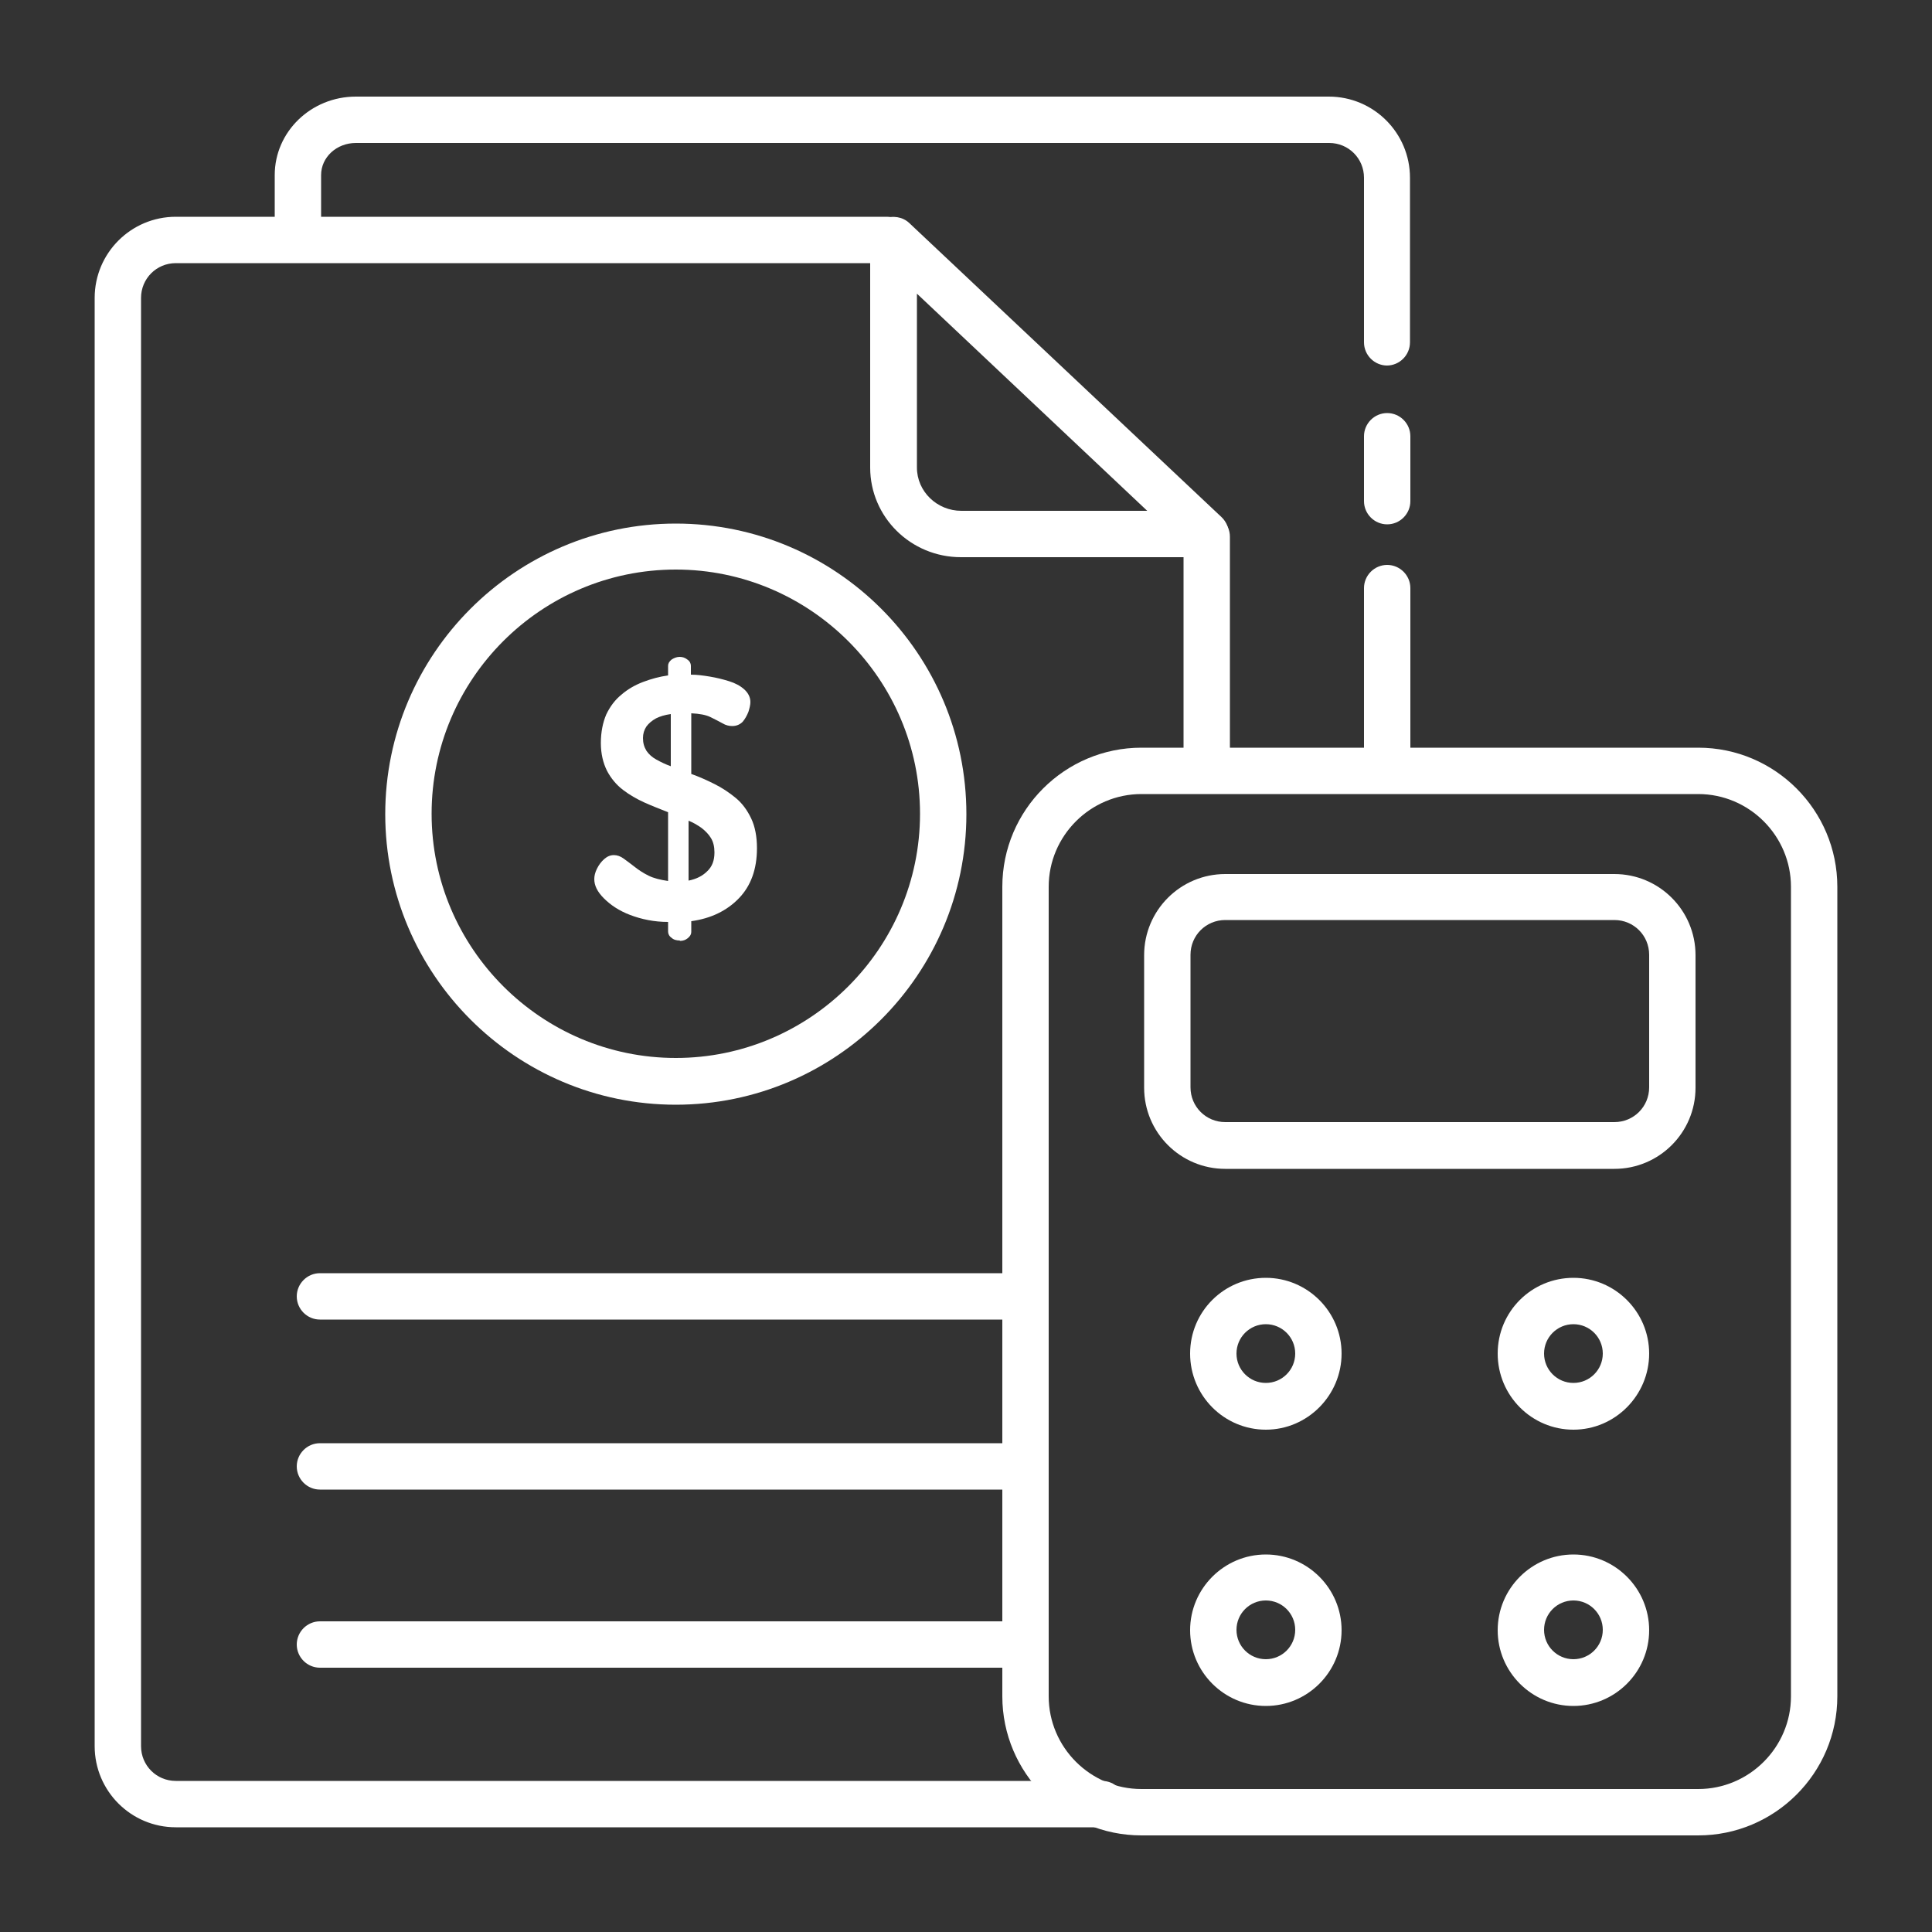
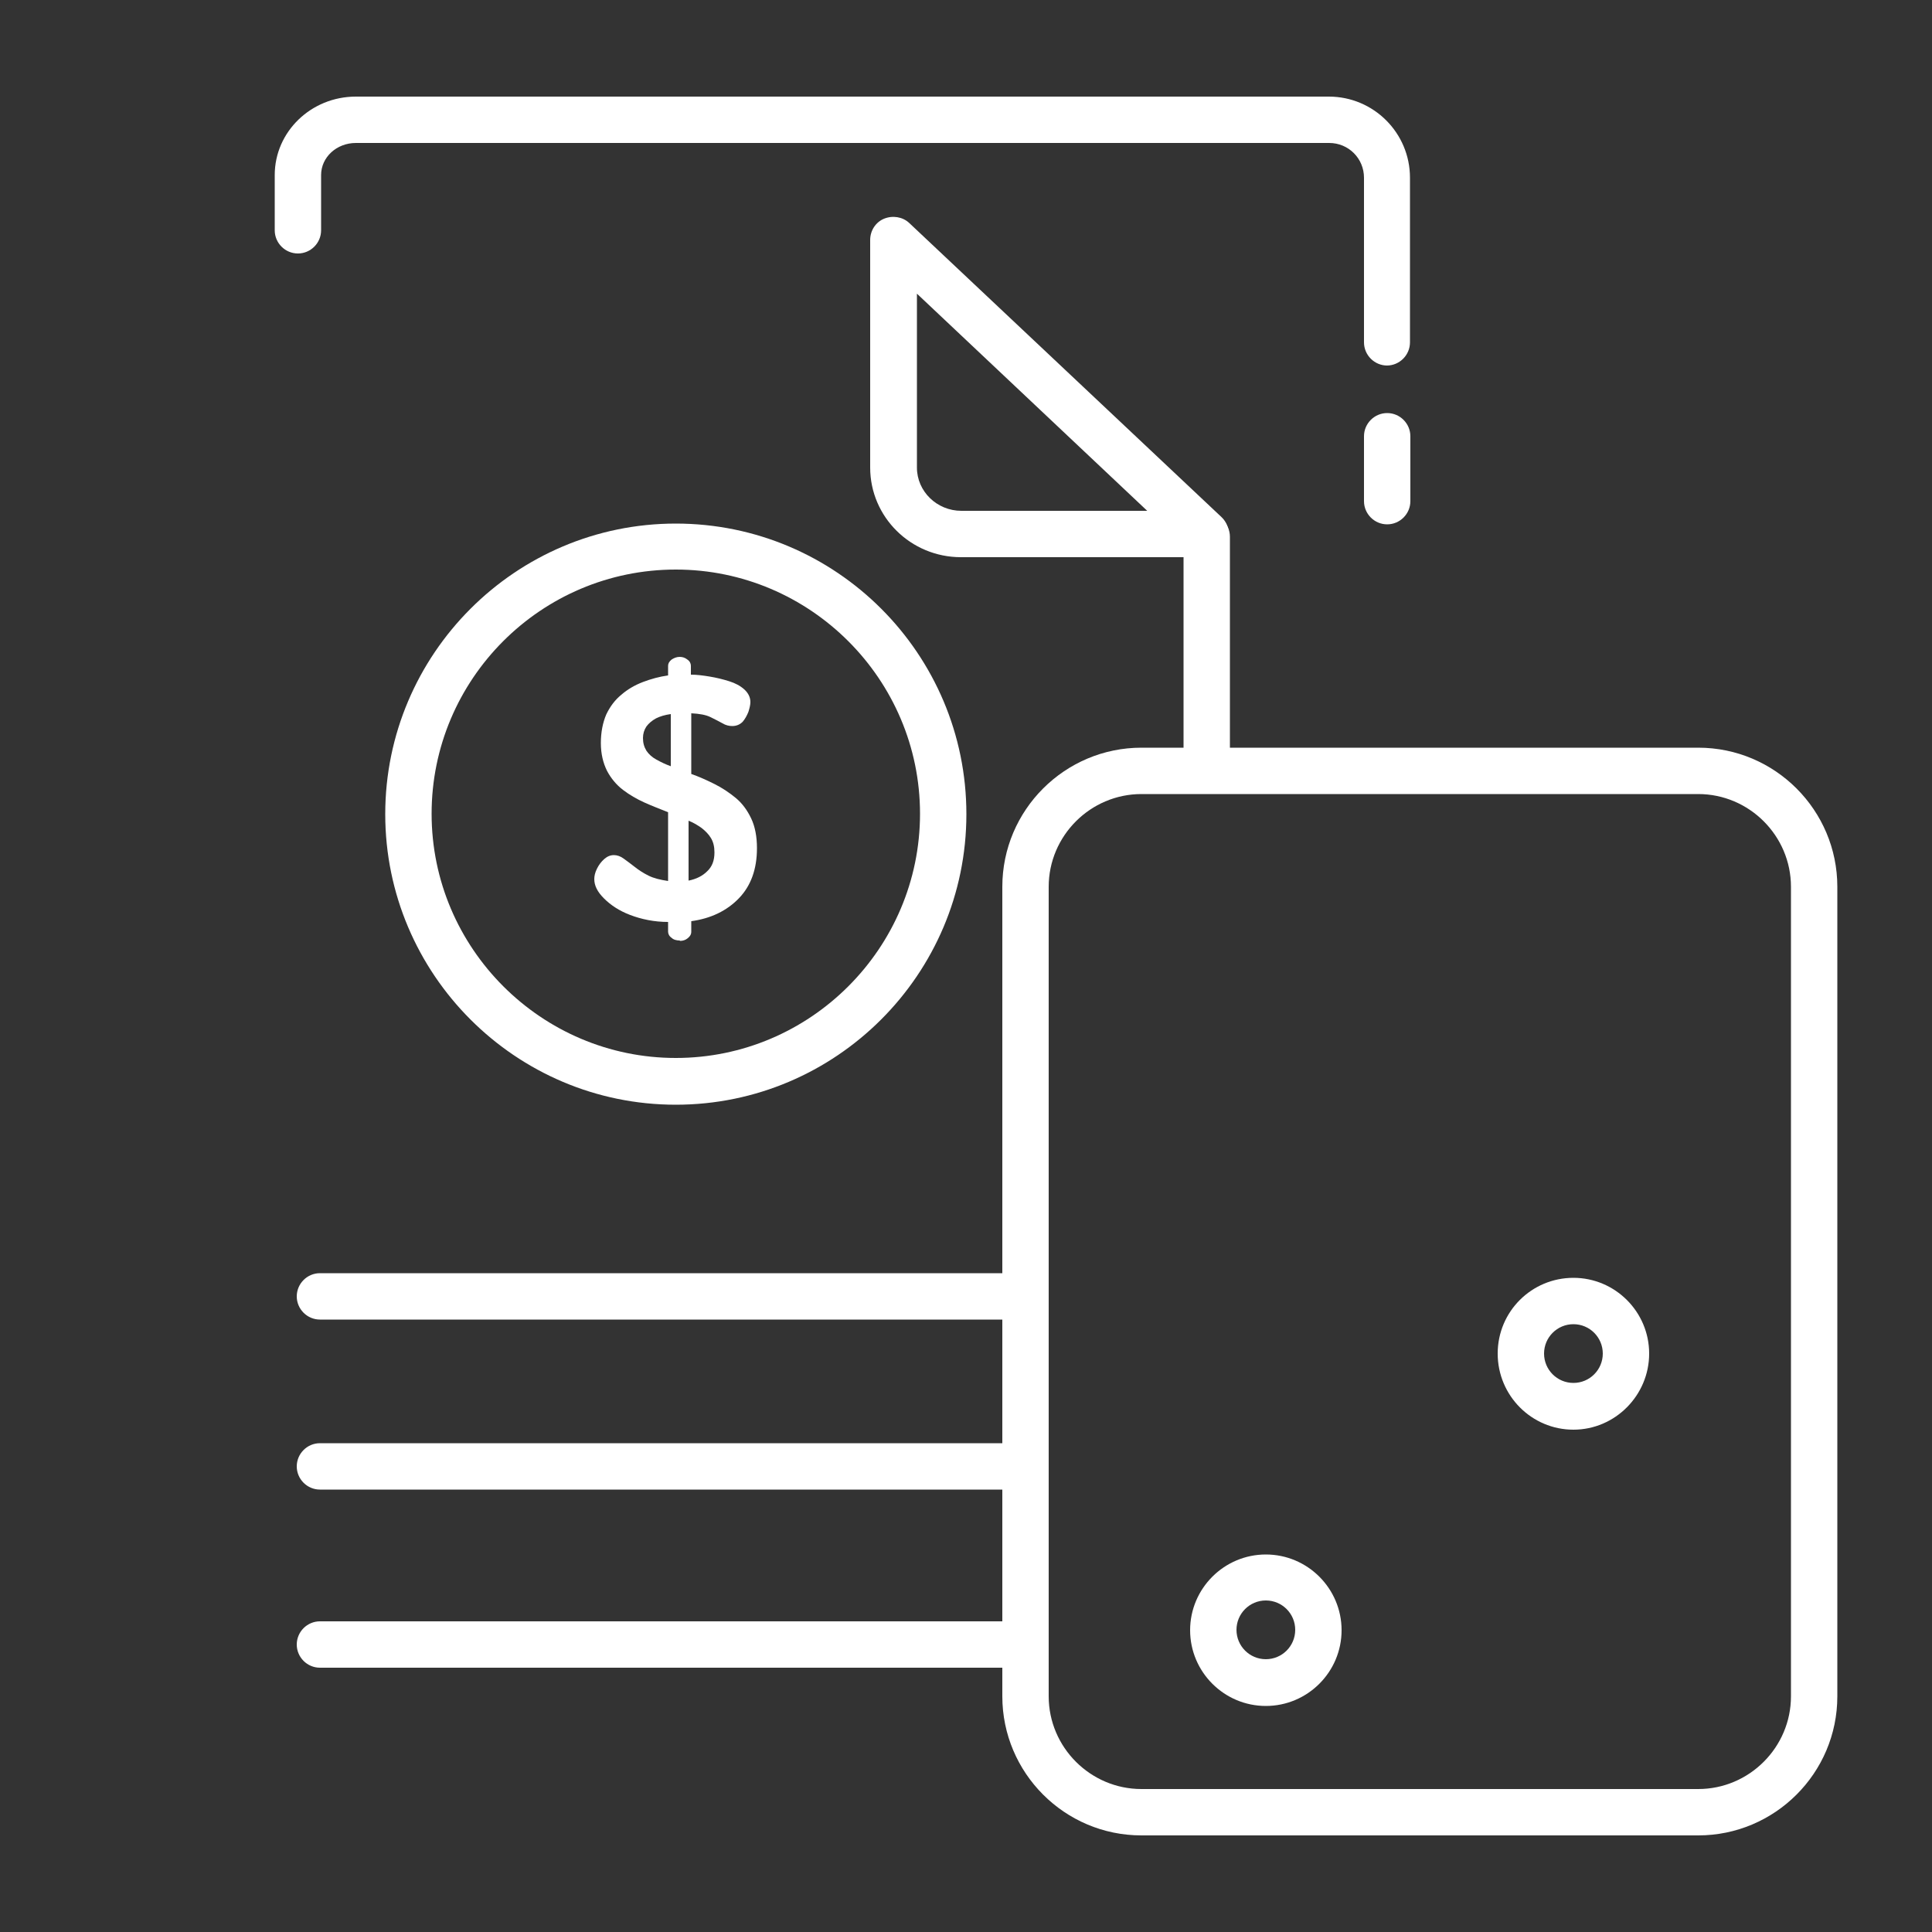
<svg xmlns="http://www.w3.org/2000/svg" id="Layer_1" data-name="Layer 1" viewBox="0 0 50 50">
  <rect x="0" y="0" width="50" height="50" fill="#333333" stroke="none" />
  <defs>
    <style>
      .cls-1 {
        fill: #fff;
      }
    </style>
  </defs>
-   <path class="cls-1" d="M28.51,47.29H4.55c-1.16,0-2.1-.94-2.1-2.1V7.71c0-1.16.94-2.1,2.1-2.1h18.4c.33,0,.6.27.6.6s-.27.6-.6.6H4.55c-.5,0-.9.4-.9.9v37.48c0,.5.4.9.9.9h23.97c.33,0,.6.27.6.6s-.27.6-.6.6Z" />
  <path class="cls-1" d="M31.23,20.53c-.33,0-.6-.27-.6-.6v-6.04c0-.33.27-.6.6-.6s.6.27.6.6v6.04c0,.33-.27.6-.6.6Z" />
  <g>
    <path class="cls-1" d="M35.9,13.57c-.33,0-.6-.27-.6-.6v-1.68c0-.33.27-.6.6-.6s.6.27.6.6v1.68c0,.33-.27.6-.6.6Z" />
    <path class="cls-1" d="M35.9,9.46c-.33,0-.6-.27-.6-.6v-4.26c0-.5-.4-.9-.9-.9H9.21c-.5,0-.9.37-.9.83v1.43c0,.33-.27.6-.6.6s-.6-.27-.6-.6v-1.43c0-1.12.94-2.03,2.1-2.03h25.18c1.16,0,2.1.94,2.1,2.1v4.26c0,.33-.27.6-.6.6Z" />
-     <path class="cls-1" d="M36.5,19.84v-4.62c0-.33-.27-.6-.6-.6s-.6.27-.6.6v4.62h1.2Z" />
  </g>
  <g>
    <path class="cls-1" d="M43.95,47.5h-14.41c-1.99,0-3.6-1.62-3.6-3.6v-20.95c0-1.99,1.62-3.6,3.6-3.6h14.41c1.99,0,3.6,1.62,3.6,3.6v20.95c0,1.99-1.62,3.6-3.6,3.6ZM29.54,20.55c-1.32,0-2.4,1.08-2.4,2.4v20.95c0,1.32,1.08,2.4,2.4,2.4h14.41c1.32,0,2.4-1.08,2.4-2.4v-20.95c0-1.32-1.08-2.4-2.4-2.4h-14.41Z" />
-     <path class="cls-1" d="M41.78,30.25h-10.07c-1.16,0-2.1-.94-2.1-2.1v-3.43c0-1.16.94-2.1,2.1-2.1h10.07c1.16,0,2.1.94,2.1,2.1v3.43c0,1.16-.94,2.1-2.1,2.1ZM31.71,23.81c-.5,0-.9.4-.9.9v3.43c0,.5.4.9.9.9h10.07c.5,0,.9-.4.9-.9v-3.43c0-.5-.4-.9-.9-.9h-10.07Z" />
    <g>
-       <path class="cls-1" d="M32.76,37c-1.08,0-1.96-.88-1.96-1.97s.88-1.96,1.96-1.96,1.96.88,1.96,1.96-.88,1.97-1.96,1.97ZM32.76,34.27c-.42,0-.76.34-.76.76s.34.76.76.76.76-.34.76-.76-.34-.76-.76-.76Z" />
      <path class="cls-1" d="M40.72,37c-1.08,0-1.96-.88-1.96-1.97s.88-1.96,1.96-1.96,1.96.88,1.96,1.96-.88,1.97-1.96,1.97ZM40.72,34.27c-.42,0-.76.34-.76.76s.34.76.76.76.76-.34.76-.76-.34-.76-.76-.76Z" />
      <path class="cls-1" d="M32.76,44.15c-1.08,0-1.96-.88-1.96-1.96s.88-1.96,1.96-1.96,1.96.88,1.96,1.96-.88,1.96-1.96,1.96ZM32.76,41.42c-.42,0-.76.34-.76.76s.34.76.76.76.76-.34.76-.76-.34-.76-.76-.76Z" />
-       <path class="cls-1" d="M40.72,44.15c-1.08,0-1.96-.88-1.96-1.96s.88-1.96,1.96-1.96,1.96.88,1.96,1.96-.88,1.96-1.96,1.96ZM40.72,41.42c-.42,0-.76.34-.76.76s.34.76.76.76.76-.34.76-.76-.34-.76-.76-.76Z" />
    </g>
  </g>
  <path class="cls-1" d="M17.49,28.59c-4.15,0-7.52-3.38-7.52-7.52s3.37-7.52,7.52-7.52,7.52,3.37,7.52,7.52-3.38,7.52-7.52,7.52ZM17.49,14.74c-3.49,0-6.32,2.84-6.32,6.32s2.84,6.32,6.32,6.32,6.32-2.84,6.32-6.32-2.84-6.32-6.32-6.32Z" />
  <path class="cls-1" d="M26.5,34.15H8.28c-.33,0-.6-.27-.6-.6s.27-.6.6-.6h18.23c.33,0,.6.27.6.6s-.27.6-.6.6Z" />
  <path class="cls-1" d="M26.5,38.55H8.28c-.33,0-.6-.27-.6-.6s.27-.6.6-.6h18.23c.33,0,.6.27.6.6s-.27.6-.6.6Z" />
  <path class="cls-1" d="M26.5,43.16H8.28c-.33,0-.6-.27-.6-.6s.27-.6.6-.6h18.23c.33,0,.6.27.6.6s-.27.6-.6.6Z" />
  <path class="cls-1" d="M31.2,14.42h-6.33c-1.3,0-2.35-1.04-2.35-2.32v-5.89c0-.24.14-.46.36-.55.22-.09.48-.05.65.11l8.08,7.61c.18.17.24.43.15.66-.09.23-.31.38-.56.38ZM23.73,7.6v4.5c0,.62.52,1.12,1.15,1.12h4.81l-5.96-5.62Z" />
  <path class="cls-1" d="M17.59,24.34c-.08,0-.16-.02-.21-.07-.06-.04-.09-.1-.09-.16v-.25c-.36,0-.69-.07-.98-.18s-.51-.26-.68-.43c-.17-.17-.25-.33-.25-.5,0-.08.02-.17.07-.27.05-.1.11-.18.19-.25.08-.07.16-.1.25-.1.08,0,.17.03.25.09.08.06.18.13.28.21s.22.16.36.23c.14.07.31.11.51.14v-1.78c-.2-.08-.41-.16-.61-.25s-.39-.2-.56-.33c-.17-.13-.31-.3-.41-.49-.1-.2-.16-.44-.16-.72s.05-.53.14-.74c.1-.21.23-.38.39-.51.16-.14.35-.25.56-.33s.43-.14.65-.17v-.25c0-.06.03-.11.09-.16.06-.04.13-.07.21-.07.07,0,.14.02.2.07.06.04.09.1.09.16v.23c.15,0,.31.02.49.05.18.03.34.07.5.12.16.05.29.12.39.21.1.09.16.2.16.33,0,.07-.02.15-.05.25-.04.1-.09.19-.15.26-.07.07-.16.11-.27.11-.08,0-.17-.02-.25-.07-.09-.05-.19-.1-.31-.16-.12-.06-.29-.09-.5-.1v1.57c.2.07.4.16.6.26s.38.22.55.36.3.32.4.53c.1.21.15.47.15.77,0,.55-.16.98-.47,1.3s-.72.52-1.23.59v.28c0,.06-.03.11-.09.16s-.13.07-.2.07ZM17.36,19.83v-1.35c-.15.02-.28.06-.38.11-.11.06-.19.13-.25.21-.06.09-.09.19-.09.3,0,.13.03.23.09.33.06.09.15.17.26.23.11.06.23.12.37.17ZM17.82,22.79c.2-.04.36-.12.48-.24.13-.12.19-.28.19-.49,0-.15-.03-.27-.09-.37s-.14-.18-.24-.26c-.1-.07-.21-.14-.34-.19v1.56Z" />
</svg>